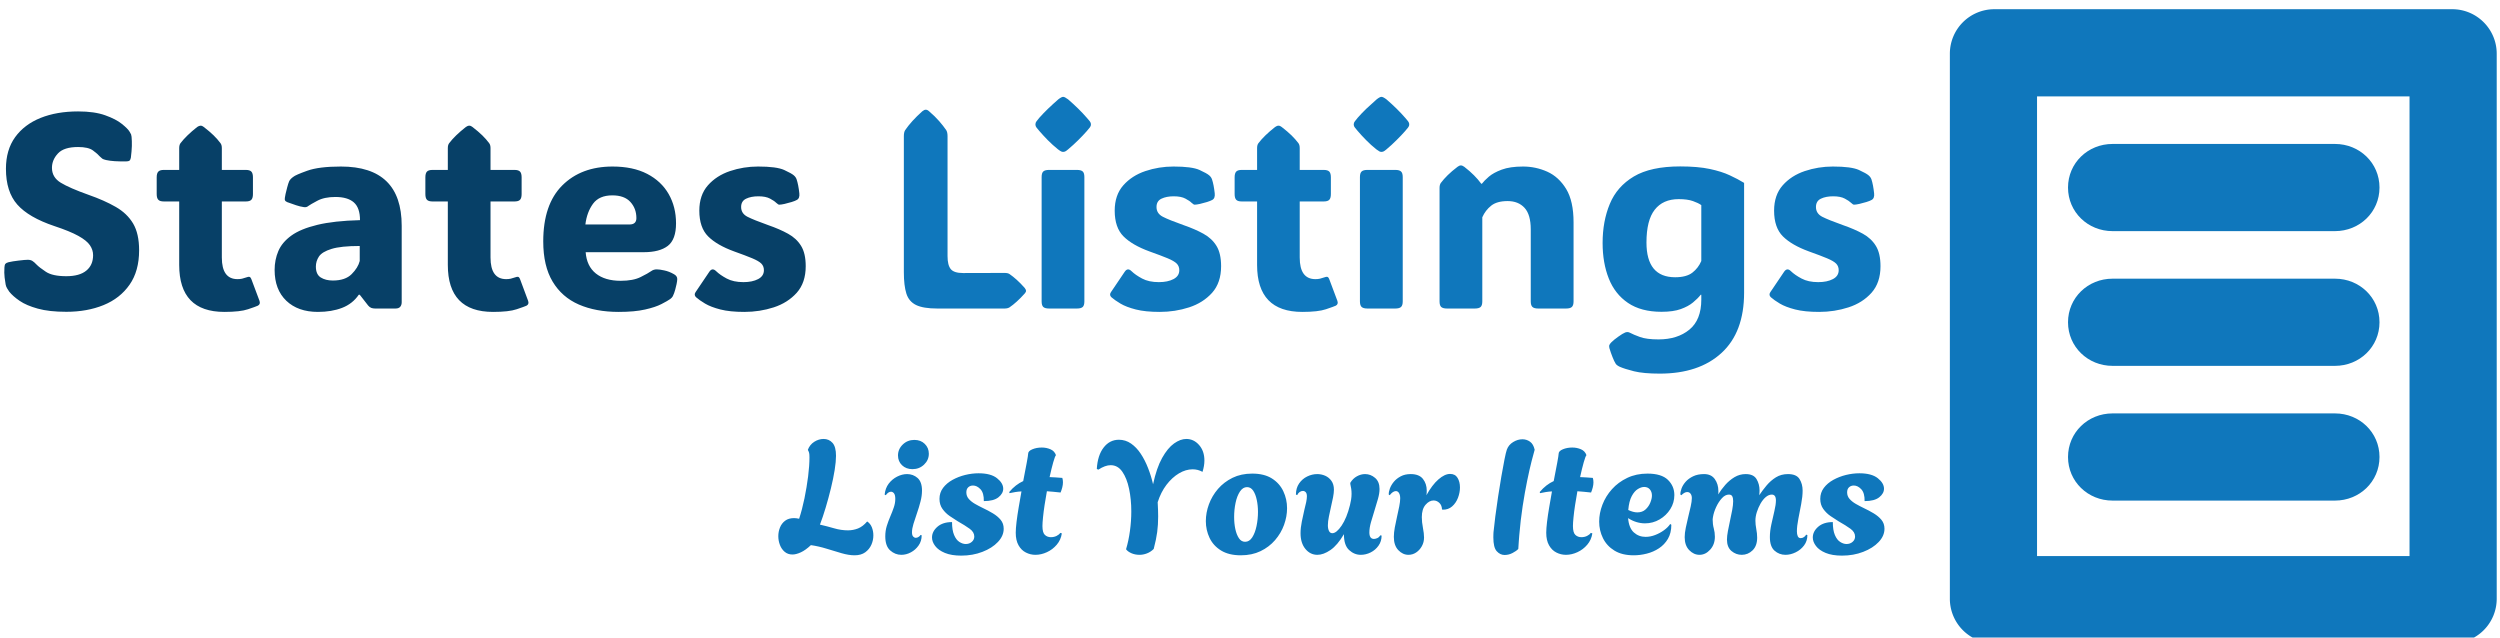
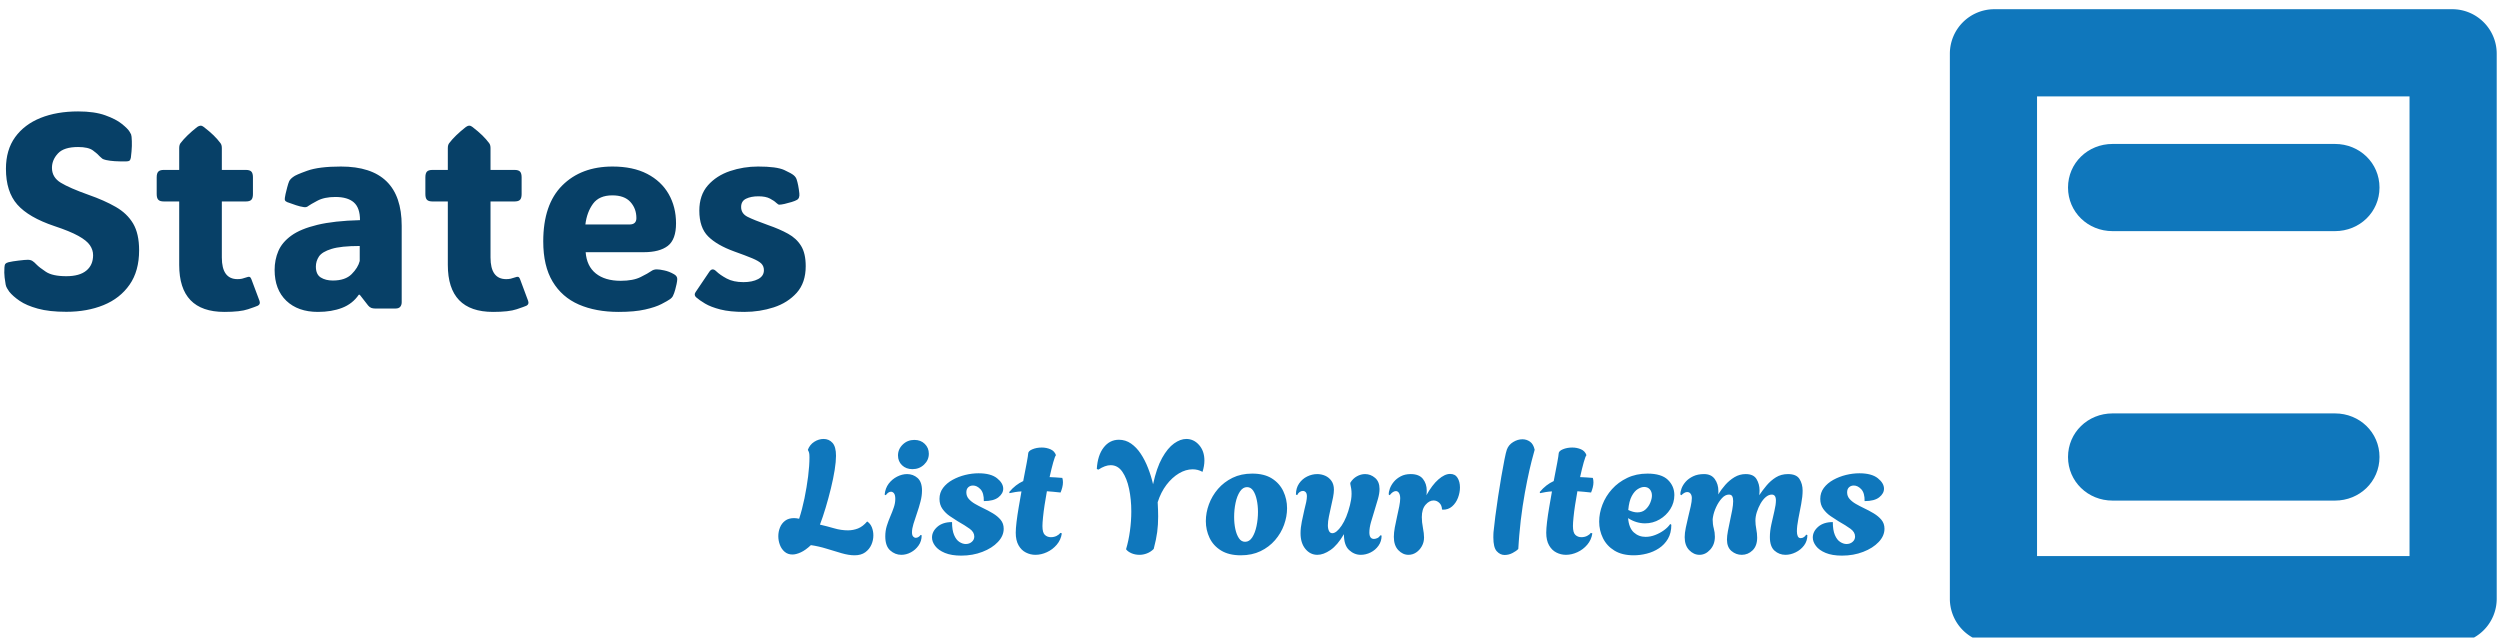
<svg xmlns="http://www.w3.org/2000/svg" version="1.1" width="2000" height="510" viewBox="0 0 2000 510">
  <g transform="matrix(1,0,0,1,-1.171,5.987)">
    <svg viewBox="0 0 396 101" data-background-color="#ffffff" preserveAspectRatio="xMidYMid meet" height="510" width="2000">
      <g id="tight-bounds" transform="matrix(1,0,0,1,0.232,0.274)">
        <svg viewBox="0 0 395.52 100.451" height="100.451" width="395.52">
          <g>
            <svg viewBox="0 0 524.023 133.088" height="100.451" width="395.52">
              <g transform="matrix(1,0,0,1,0,18.393)">
                <svg viewBox="0 0 395.52 96.301" height="96.301" width="395.52">
                  <g id="textblocktransform">
                    <svg viewBox="0 0 395.52 96.301" height="96.301" width="395.52" id="textblock">
                      <g>
                        <svg viewBox="0 0 395.52 58.097" height="58.097" width="395.52">
                          <g transform="matrix(1,0,0,1,0,0)">
                            <svg width="395.52" viewBox="2.191 -38.18 338.399 49.92" height="58.097" data-palette-color="#074067">
                              <g class="wordmark-text-0" data-fill-palette-color="primary" id="text-0">
                                <path d="M13.38 0.59L13.38 0.59Q10.28 0.59 8.24 0.02 6.2-0.54 4.97-1.38 3.74-2.22 3.08-3.05L3.08-3.05Q2.86-3.37 2.69-3.66 2.51-3.96 2.44-4.32L2.44-4.32Q2.34-4.81 2.25-5.6 2.15-6.4 2.22-7.45L2.22-7.45Q2.25-7.89 2.39-8.06L2.39-8.06Q2.56-8.25 2.95-8.35L2.95-8.35Q3.66-8.52 4.8-8.65 5.93-8.79 6.42-8.79L6.42-8.79Q6.93-8.79 7.25-8.59 7.57-8.4 8.01-7.93L8.01-7.93Q8.5-7.42 9.69-6.63 10.89-5.83 13.38-5.83L13.38-5.83Q15.77-5.83 16.99-6.84 18.21-7.84 18.21-9.62L18.21-9.62Q18.21-10.57 17.64-11.41 17.07-12.26 15.55-13.1 14.04-13.94 11.23-14.87L11.23-14.87Q6.59-16.43 4.54-18.75 2.49-21.07 2.49-25.2L2.49-25.2Q2.49-28.61 4.15-30.91 5.81-33.2 8.74-34.38 11.67-35.55 15.5-35.55L15.5-35.55Q18.46-35.55 20.4-34.85 22.34-34.16 23.41-33.29 24.49-32.42 24.8-31.88L24.8-31.88Q25-31.57 25.06-31.41 25.12-31.25 25.15-30.98L25.15-30.98Q25.22-30.22 25.2-29.3 25.17-28.37 25.02-27.2L25.02-27.2Q24.95-26.81 24.76-26.66L24.76-26.66Q24.58-26.54 24.22-26.54L24.22-26.54Q21.85-26.49 20.56-26.78L20.56-26.78Q20.04-26.9 19.87-27.03 19.7-27.15 19.43-27.42L19.43-27.42Q19.04-27.88 18.2-28.5 17.36-29.13 15.5-29.13L15.5-29.13Q12.94-29.13 11.87-27.97 10.79-26.81 10.79-25.37L10.79-25.37Q10.79-23.66 12.38-22.69 13.96-21.73 17.38-20.51L17.38-20.51Q20.24-19.51 22.29-18.33 24.34-17.16 25.43-15.33 26.51-13.5 26.51-10.5L26.51-10.5Q26.51-6.76 24.79-4.3 23.07-1.83 20.1-0.62 17.14 0.59 13.38 0.59ZM41.89 0.61L41.89 0.61Q33.74 0.61 33.74-7.86L33.74-7.86 33.74-19.31 30.98-19.31Q30.25-19.31 29.97-19.62 29.68-19.92 29.68-20.65L29.68-20.65 29.68-23.66Q29.68-24.39 29.97-24.69 30.25-25 30.98-25L30.98-25 33.74-25 33.74-28.93Q33.74-29.52 33.98-29.83L33.98-29.83Q35.01-31.18 36.98-32.74L36.98-32.74Q37.33-32.98 37.6-32.98L37.6-32.98Q37.89-32.98 38.18-32.74L38.18-32.74Q39.23-31.93 39.95-31.23 40.67-30.52 41.18-29.83L41.18-29.83Q41.43-29.52 41.43-28.93L41.43-28.93 41.43-25 45.75-25Q46.48-25 46.76-24.69 47.04-24.39 47.04-23.66L47.04-23.66 47.04-20.65Q47.04-19.92 46.76-19.62 46.48-19.31 45.75-19.31L45.75-19.31 41.43-19.31 41.43-9.2Q41.43-5.3 44.26-5.3L44.26-5.3Q44.7-5.3 45.07-5.38 45.43-5.47 45.7-5.57L45.7-5.57Q46.21-5.76 46.42-5.71 46.63-5.66 46.8-5.18L46.8-5.18 48.22-1.39Q48.44-0.78 47.92-0.51L47.92-0.51Q47.56-0.34 46.15 0.13 44.75 0.61 41.89 0.61ZM58.76 0.61L58.76 0.61Q55.17 0.61 53.06-1.4 50.95-3.42 50.95-6.96L50.95-6.96Q50.95-8.79 51.62-10.36 52.29-11.94 53.96-13.15 55.63-14.36 58.65-15.09 61.66-15.82 66.35-15.94L66.35-15.94Q66.35-18.16 65.24-19.14 64.13-20.12 61.91-20.12L61.91-20.12Q59.91-20.12 58.64-19.43 57.37-18.75 57.05-18.51L57.05-18.51Q56.71-18.21 56.22-18.29L56.22-18.29Q55.56-18.38 54.82-18.63 54.07-18.87 53.22-19.19L53.22-19.19Q53.1-19.24 52.95-19.35 52.8-19.46 52.78-19.68L52.78-19.68Q52.78-19.8 52.8-19.98 52.83-20.17 52.92-20.65L52.92-20.65Q53.02-21.14 53.22-21.86 53.41-22.58 53.58-22.97L53.58-22.97Q53.8-23.39 54.32-23.75L54.32-23.75Q54.73-24.1 56.83-24.85 58.93-25.61 62.91-25.61L62.91-25.61Q73.87-25.61 73.87-14.94L73.87-14.94 73.87-1.12Q73.87-0.66 73.62-0.33 73.36 0 72.75 0L72.75 0 69.09 0Q68.7 0 68.39-0.11 68.09-0.22 67.82-0.54L67.82-0.54 66.3-2.49 66.13-2.49Q65.01-0.85 63.12-0.12 61.23 0.61 58.76 0.61ZM61.45-5.05L61.45-5.05Q63.69-5.05 64.84-6.2 65.99-7.35 66.3-8.57L66.3-8.57 66.3-11.28Q62.91-11.28 61.21-10.75 59.52-10.23 58.95-9.39 58.39-8.54 58.39-7.57L58.39-7.57Q58.39-6.15 59.27-5.6 60.15-5.05 61.45-5.05ZM90.35 0.61L90.35 0.61Q82.19 0.61 82.19-7.86L82.19-7.86 82.19-19.31 79.44-19.31Q78.7-19.31 78.42-19.62 78.14-19.92 78.14-20.65L78.14-20.65 78.14-23.66Q78.14-24.39 78.42-24.69 78.7-25 79.44-25L79.44-25 82.19-25 82.19-28.93Q82.19-29.52 82.44-29.83L82.44-29.83Q83.46-31.18 85.44-32.74L85.44-32.74Q85.78-32.98 86.05-32.98L86.05-32.98Q86.35-32.98 86.64-32.74L86.64-32.74Q87.69-31.93 88.41-31.23 89.13-30.52 89.64-29.83L89.64-29.83Q89.89-29.52 89.89-28.93L89.89-28.93 89.89-25 94.21-25Q94.94-25 95.22-24.69 95.5-24.39 95.5-23.66L95.5-23.66 95.5-20.65Q95.5-19.92 95.22-19.62 94.94-19.31 94.21-19.31L94.21-19.31 89.89-19.31 89.89-9.2Q89.89-5.3 92.72-5.3L92.72-5.3Q93.16-5.3 93.52-5.38 93.89-5.47 94.16-5.57L94.16-5.57Q94.67-5.76 94.88-5.71 95.09-5.66 95.26-5.18L95.26-5.18 96.67-1.39Q96.89-0.78 96.38-0.51L96.38-0.51Q96.01-0.34 94.61 0.13 93.21 0.61 90.35 0.61ZM113 0.61L113 0.61Q108.88 0.61 105.82-0.72 102.77-2.05 101.09-4.86 99.4-7.67 99.4-12.11L99.4-12.11Q99.4-18.77 102.82-22.19 106.24-25.61 111.9-25.61L111.9-25.61Q115.59-25.61 118.14-24.29 120.69-22.97 122.02-20.65 123.35-18.33 123.35-15.36L123.35-15.36Q123.35-12.45 121.87-11.3 120.38-10.16 117.52-10.16L117.52-10.16 107.05-10.16Q107.24-7.64 108.89-6.32 110.54-5 113.37-5L113.37-5Q115.62-5 116.97-5.68 118.32-6.35 118.86-6.74L118.86-6.74Q119.33-7.08 119.91-7.06L119.91-7.06Q120.38-7.06 121.24-6.87 122.11-6.69 122.96-6.2L122.96-6.2Q123.57-5.88 123.57-5.32L123.57-5.32Q123.57-5 123.45-4.42L123.45-4.42Q123.38-4.08 123.21-3.43 123.04-2.78 122.77-2.22L122.77-2.22Q122.62-1.95 122.3-1.71L122.3-1.71Q121.82-1.37 120.73-0.81 119.64-0.24 117.76 0.18 115.88 0.61 113 0.61ZM107-15.16L107-15.16 114.96-15.16Q116.2-15.16 116.2-16.31L116.2-16.31Q116.2-18.04 115.11-19.23 114.03-20.41 111.86-20.41L111.86-20.41Q109.49-20.41 108.38-18.9 107.27-17.38 107-15.16ZM135.68 0.61L135.68 0.61Q133.07 0.61 131.35 0.17 129.63-0.27 128.59-0.89 127.55-1.51 126.97-2.03L126.97-2.03Q126.53-2.44 126.87-2.95L126.87-2.95 129.36-6.64Q129.89-7.42 130.58-6.74L130.58-6.74Q131.29-6.05 132.49-5.41 133.7-4.76 135.51-4.76L135.51-4.76Q137.12-4.76 138.16-5.31 139.2-5.86 139.2-6.91L139.2-6.91Q139.2-7.64 138.73-8.11 138.27-8.57 137.1-9.06 135.93-9.55 133.83-10.3L133.83-10.3Q130.72-11.43 129.14-13.01 127.55-14.6 127.55-17.65L127.55-17.65Q127.55-20.46 129.1-22.22 130.65-23.97 133.08-24.79 135.51-25.61 138.15-25.61L138.15-25.61Q141.49-25.61 142.85-24.99 144.2-24.37 144.59-24.02L144.59-24.02Q144.96-23.71 145.1-23.29L145.1-23.29Q145.42-22.34 145.59-20.78L145.59-20.78Q145.69-19.87 145.13-19.58L145.13-19.58Q144.84-19.41 144.2-19.21 143.57-19.02 142.93-18.87 142.3-18.73 141.98-18.73L141.98-18.73Q141.88-18.73 141.77-18.79 141.66-18.85 141.39-19.09L141.39-19.09Q141.08-19.41 140.31-19.82 139.54-20.24 138.2-20.24L138.2-20.24Q136.88-20.24 135.99-19.81 135.09-19.38 135.09-18.31L135.09-18.31Q135.09-17.14 136.23-16.55 137.37-15.97 139.98-15.04L139.98-15.04Q142.03-14.33 143.55-13.49 145.08-12.65 145.91-11.29 146.74-9.94 146.74-7.64L146.74-7.64Q146.74-4.66 145.12-2.84 143.49-1.03 140.97-0.21 138.44 0.61 135.68 0.61Z" fill="#074067" data-fill-palette-color="primary" />
-                                 <path d="M182.6 0L170.47 0Q167.95 0 166.65-0.63 165.34-1.27 164.89-2.71 164.44-4.15 164.44-6.54L164.44-6.54 164.44-31.1Q164.44-31.81 164.68-32.18L164.68-32.18Q165.78-33.79 167.76-35.57L167.76-35.57Q168.12-35.86 168.39-35.86L168.39-35.86Q168.69-35.86 169-35.57L169-35.57Q170.08-34.64 170.81-33.8 171.54-32.96 172.08-32.18L172.08-32.18Q172.32-31.79 172.32-31.1L172.32-31.1 172.32-9.45Q172.32-7.81 172.91-7.1 173.5-6.4 175.11-6.4L175.11-6.4 182.6-6.42Q183.19-6.42 183.48-6.23L183.48-6.23Q184.12-5.79 184.8-5.18 185.48-4.57 186.24-3.71L186.24-3.71Q186.48-3.39 186.48-3.2L186.48-3.2Q186.48-2.98 186.24-2.71L186.24-2.71Q185.48-1.86 184.8-1.25 184.12-0.63 183.48-0.2L183.48-0.2Q183.14 0 182.6 0L182.6 0ZM188.17-33.2L188.17-33.2Q188.17-33.52 188.36-33.76 188.56-34.01 188.87-34.4L188.87-34.4Q189.56-35.18 190.46-36.05 191.36-36.91 192.29-37.72L192.29-37.72Q192.88-38.18 193.17-38.18L193.17-38.18Q193.46-38.18 194.07-37.72L194.07-37.72Q196.05-36.01 197.44-34.4L197.44-34.4Q197.76-34.03 197.97-33.78 198.18-33.52 198.18-33.2L198.18-33.2Q198.18-32.89 197.97-32.64 197.76-32.4 197.42-31.98L197.42-31.98Q196.76-31.23 195.88-30.36 195-29.49 194.07-28.71L194.07-28.71Q193.73-28.42 193.54-28.33 193.34-28.25 193.17-28.25L193.17-28.25Q193-28.25 192.82-28.33 192.63-28.42 192.24-28.71L192.24-28.71Q191.27-29.49 190.41-30.36 189.56-31.23 188.87-32.03L188.87-32.03Q188.56-32.42 188.36-32.65 188.17-32.89 188.17-33.2ZM197-23.71L197-1.29Q197-0.56 196.7-0.28 196.39 0 195.66 0L195.66 0 190.63 0Q189.9 0 189.59-0.28 189.29-0.56 189.29-1.29L189.29-1.29 189.29-23.71Q189.29-24.44 189.59-24.72 189.9-25 190.63-25L190.63-25 195.66-25Q196.39-25 196.7-24.72 197-24.44 197-23.71L197-23.71ZM210.6 0.61L210.6 0.61Q207.99 0.61 206.27 0.17 204.55-0.27 203.51-0.89 202.47-1.51 201.88-2.03L201.88-2.03Q201.44-2.44 201.79-2.95L201.79-2.95 204.28-6.64Q204.81-7.42 205.5-6.74L205.5-6.74Q206.21-6.05 207.41-5.41 208.62-4.76 210.43-4.76L210.43-4.76Q212.04-4.76 213.08-5.31 214.12-5.86 214.12-6.91L214.12-6.91Q214.12-7.64 213.65-8.11 213.19-8.57 212.02-9.06 210.84-9.55 208.74-10.3L208.74-10.3Q205.64-11.43 204.06-13.01 202.47-14.6 202.47-17.65L202.47-17.65Q202.47-20.46 204.02-22.22 205.57-23.97 208-24.79 210.43-25.61 213.07-25.61L213.07-25.61Q216.41-25.61 217.77-24.99 219.12-24.37 219.51-24.02L219.51-24.02Q219.88-23.71 220.02-23.29L220.02-23.29Q220.34-22.34 220.51-20.78L220.51-20.78Q220.61-19.87 220.05-19.58L220.05-19.58Q219.75-19.41 219.12-19.21 218.49-19.02 217.85-18.87 217.22-18.73 216.9-18.73L216.9-18.73Q216.8-18.73 216.69-18.79 216.58-18.85 216.31-19.09L216.31-19.09Q216-19.41 215.23-19.82 214.46-20.24 213.11-20.24L213.11-20.24Q211.8-20.24 210.9-19.81 210.01-19.38 210.01-18.31L210.01-18.31Q210.01-17.14 211.15-16.55 212.28-15.97 214.9-15.04L214.9-15.04Q216.95-14.33 218.47-13.49 220-12.65 220.83-11.29 221.66-9.94 221.66-7.64L221.66-7.64Q221.66-4.66 220.04-2.84 218.41-1.03 215.89-0.21 213.36 0.61 210.6 0.61ZM236.31 0.61L236.31 0.61Q228.15 0.61 228.15-7.86L228.15-7.86 228.15-19.31 225.39-19.31Q224.66-19.31 224.38-19.62 224.1-19.92 224.1-20.65L224.1-20.65 224.1-23.66Q224.1-24.39 224.38-24.69 224.66-25 225.39-25L225.39-25 228.15-25 228.15-28.93Q228.15-29.52 228.4-29.83L228.4-29.83Q229.42-31.18 231.4-32.74L231.4-32.74Q231.74-32.98 232.01-32.98L232.01-32.98Q232.3-32.98 232.59-32.74L232.59-32.74Q233.64-31.93 234.36-31.23 235.08-30.52 235.6-29.83L235.6-29.83Q235.84-29.52 235.84-28.93L235.84-28.93 235.84-25 240.16-25Q240.9-25 241.18-24.69 241.46-24.39 241.46-23.66L241.46-23.66 241.46-20.65Q241.46-19.92 241.18-19.62 240.9-19.31 240.16-19.31L240.16-19.31 235.84-19.31 235.84-9.2Q235.84-5.3 238.67-5.3L238.67-5.3Q239.11-5.3 239.48-5.38 239.85-5.47 240.11-5.57L240.11-5.57Q240.63-5.76 240.83-5.71 241.04-5.66 241.21-5.18L241.21-5.18 242.63-1.39Q242.85-0.78 242.34-0.51L242.34-0.51Q241.97-0.34 240.57 0.13 239.16 0.61 236.31 0.61ZM245.58-33.2L245.58-33.2Q245.58-33.52 245.78-33.76 245.97-34.01 246.29-34.4L246.29-34.4Q246.97-35.18 247.87-36.05 248.78-36.91 249.71-37.72L249.71-37.72Q250.29-38.18 250.58-38.18L250.58-38.18Q250.88-38.18 251.49-37.72L251.49-37.72Q253.47-36.01 254.86-34.4L254.86-34.4Q255.17-34.03 255.38-33.78 255.59-33.52 255.59-33.2L255.59-33.2Q255.59-32.89 255.38-32.64 255.17-32.4 254.83-31.98L254.83-31.98Q254.17-31.23 253.29-30.36 252.42-29.49 251.49-28.71L251.49-28.71Q251.15-28.42 250.95-28.33 250.76-28.25 250.58-28.25L250.58-28.25Q250.41-28.25 250.23-28.33 250.05-28.42 249.66-28.71L249.66-28.71Q248.68-29.49 247.83-30.36 246.97-31.23 246.29-32.03L246.29-32.03Q245.97-32.42 245.78-32.65 245.58-32.89 245.58-33.2ZM254.42-23.71L254.42-1.29Q254.42-0.56 254.11-0.28 253.81 0 253.08 0L253.08 0 248.05 0Q247.31 0 247.01-0.28 246.7-0.56 246.7-1.29L246.7-1.29 246.7-23.71Q246.7-24.44 247.01-24.72 247.31-25 248.05-25L248.05-25 253.08-25Q253.81-25 254.11-24.72 254.42-24.44 254.42-23.71L254.42-23.71ZM285.23-15.55L285.23-15.55 285.23-1.29Q285.23-0.56 284.92-0.28 284.62 0 283.88 0L283.88 0 278.85 0Q278.12 0 277.82-0.28 277.51-0.56 277.51-1.29L277.51-1.29 277.51-14.28Q277.51-16.94 276.39-18.16 275.27-19.38 273.34-19.38L273.34-19.38Q271.41-19.38 270.37-18.55 269.33-17.72 268.77-16.46L268.77-16.46 268.77-1.29Q268.77-0.56 268.47-0.28 268.16 0 267.43 0L267.43 0 262.4 0Q261.67 0 261.36-0.28 261.06-0.56 261.06-1.29L261.06-1.29 261.06-21.75Q261.06-22.34 261.3-22.66L261.3-22.66Q261.81-23.34 262.53-24.05 263.25-24.76 264.3-25.56L264.3-25.56Q264.62-25.81 264.91-25.81L264.91-25.81Q265.18-25.81 265.52-25.56L265.52-25.56Q266.55-24.76 267.28-24.02 268.01-23.29 268.58-22.51L268.58-22.51 268.7-22.51Q269.11-23.05 269.94-23.77 270.77-24.49 272.27-25.05 273.78-25.61 276.12-25.61L276.12-25.61Q278.41-25.61 280.49-24.68 282.56-23.75 283.9-21.56 285.23-19.36 285.23-15.55ZM315.99-22.66L315.99-22.66 315.99-2.86Q315.99 4.27 311.92 8.01 307.86 11.74 300.78 11.74L300.78 11.74Q297.85 11.74 296.14 11.32 294.43 10.89 293.55 10.5L293.55 10.5Q292.99 10.23 292.82 9.94L292.82 9.94Q292.57 9.55 292.27 8.79 291.96 8.03 291.69 7.13L291.69 7.13Q291.62 6.79 291.67 6.62L291.67 6.62Q291.77 6.37 292.04 6.1L292.04 6.1Q292.47 5.66 293.29 5.08 294.11 4.49 294.55 4.32L294.55 4.32Q295.01 4.15 295.4 4.37L295.4 4.37Q296.04 4.71 297.22 5.14 298.41 5.57 300.56 5.57L300.56 5.57Q303.97 5.57 306.12 3.81 308.27 2.05 308.27-1.61L308.27-1.61 308.27-2.49 308.17-2.49Q307.64-1.81 306.78-1.1 305.93-0.39 304.57 0.1 303.22 0.59 301.09 0.59L301.09 0.59Q297.41 0.59 295.05-1.01 292.69-2.61 291.58-5.42 290.47-8.23 290.47-11.82L290.47-11.82Q290.47-15.75 291.77-18.87 293.06-22 296.11-23.82 299.16-25.63 304.46-25.63L304.46-25.63Q307.64-25.63 309.8-25.17 311.96-24.71 313.42-24.02 314.89-23.34 315.99-22.66ZM304.19-19.73L304.19-19.73Q301.36-19.73 299.87-17.82 298.38-15.92 298.38-11.91L298.38-11.91Q298.38-5.64 303.56-5.64L303.56-5.64Q305.58-5.64 306.66-6.47 307.73-7.3 308.27-8.57L308.27-8.57 308.27-18.65Q307.73-19.04 306.76-19.38 305.78-19.73 304.19-19.73ZM329.53 0.61L329.53 0.61Q326.92 0.61 325.2 0.17 323.48-0.27 322.44-0.89 321.4-1.51 320.82-2.03L320.82-2.03Q320.38-2.44 320.72-2.95L320.72-2.95 323.21-6.64Q323.75-7.42 324.43-6.74L324.43-6.74Q325.14-6.05 326.35-5.41 327.55-4.76 329.36-4.76L329.36-4.76Q330.97-4.76 332.01-5.31 333.05-5.86 333.05-6.91L333.05-6.91Q333.05-7.64 332.58-8.11 332.12-8.57 330.95-9.06 329.78-9.55 327.68-10.3L327.68-10.3Q324.58-11.43 322.99-13.01 321.4-14.6 321.4-17.65L321.4-17.65Q321.4-20.46 322.95-22.22 324.5-23.97 326.93-24.79 329.36-25.61 332-25.61L332-25.61Q335.34-25.61 336.7-24.99 338.05-24.37 338.44-24.02L338.44-24.02Q338.81-23.71 338.96-23.29L338.96-23.29Q339.27-22.34 339.44-20.78L339.44-20.78Q339.54-19.87 338.98-19.58L338.98-19.58Q338.69-19.41 338.05-19.21 337.42-19.02 336.78-18.87 336.15-18.73 335.83-18.73L335.83-18.73Q335.73-18.73 335.62-18.79 335.51-18.85 335.25-19.09L335.25-19.09Q334.93-19.41 334.16-19.82 333.39-20.24 332.05-20.24L332.05-20.24Q330.73-20.24 329.84-19.81 328.95-19.38 328.95-18.31L328.95-18.31Q328.95-17.14 330.08-16.55 331.22-15.97 333.83-15.04L333.83-15.04Q335.88-14.33 337.41-13.49 338.93-12.65 339.76-11.29 340.59-9.94 340.59-7.64L340.59-7.64Q340.59-4.66 338.97-2.84 337.35-1.03 334.82-0.21 332.29 0.61 329.53 0.61Z" fill="#0f77bc" data-fill-palette-color="secondary" />
                              </g>
                            </svg>
                          </g>
                        </svg>
                      </g>
                      <g transform="matrix(1,0,0,1,163.31,71.812)">
                        <svg viewBox="0 0 232.21 24.489" height="24.489" width="232.21">
                          <g transform="matrix(1,0,0,1,0,0)">
                            <svg width="232.21" viewBox="-0.1 -36.25 347.97 36.7" height="24.489" data-palette-color="#0f77bc">
                              <path d="M23.9 0.35L23.9 0.35Q22.1 0.35 19.83-0.3 17.55-0.95 15.08-1.73 12.6-2.5 10.15-2.85L10.15-2.85Q8.45-1.25 6.98-0.58 5.5 0.1 4.35 0.1L4.35 0.1Q2.9 0.1 1.9-0.75 0.9-1.6 0.4-2.93-0.1-4.25-0.1-5.65L-0.1-5.65Q-0.1-7.1 0.43-8.4 0.95-9.7 2.05-10.53 3.15-11.35 4.85-11.35L4.85-11.35Q5.2-11.35 5.6-11.3 6-11.25 6.45-11.15L6.45-11.15Q7.4-14.05 8.13-17.57 8.85-21.1 9.28-24.5 9.7-27.9 9.7-30.4L9.7-30.4Q9.7-31.4 9.6-31.83 9.5-32.25 9.25-32.7L9.25-32.7 9.2-32.85Q9.8-34.45 11.2-35.35 12.6-36.25 14.15-36.25L14.15-36.25Q15.85-36.25 16.95-35.02 18.05-33.8 18.05-30.95L18.05-30.95Q18.05-29.15 17.63-26.48 17.2-23.8 16.45-20.73 15.7-17.65 14.8-14.65 13.9-11.65 13-9.3L13-9.3Q15.2-8.8 17.43-8.15 19.65-7.5 21.8-7.5L21.8-7.5Q23.45-7.5 24.98-8.1 26.5-8.7 27.85-10.3L27.85-10.3Q28.85-9.65 29.33-8.45 29.8-7.25 29.8-5.9L29.8-5.9Q29.8-4.4 29.18-2.98 28.55-1.55 27.25-0.6 25.95 0.35 23.9 0.35ZM42.1-26.75L42.1-26.75Q40.1-26.75 38.82-27.98 37.55-29.2 37.55-31.05L37.55-31.05Q37.55-33.05 39.05-34.5 40.55-35.95 42.7-35.95L42.7-35.95Q44.7-35.95 45.97-34.7 47.25-33.45 47.25-31.6L47.25-31.6Q47.25-29.6 45.75-28.18 44.25-26.75 42.1-26.75ZM38.6 0.2L38.6 0.2Q36.65 0.2 35.1-1.18 33.55-2.55 33.55-5.6L33.55-5.6Q33.55-7.35 34.02-8.88 34.5-10.4 35.12-11.85 35.75-13.3 36.22-14.68 36.7-16.05 36.7-17.4L36.7-17.4Q36.7-18.6 36.3-19.13 35.9-19.65 35.35-19.65L35.35-19.65Q34.5-19.65 33.7-18.55L33.7-18.55 33.35-18.75Q33.55-20.75 34.62-22.18 35.7-23.6 37.27-24.4 38.85-25.2 40.4-25.2L40.4-25.2Q42.3-25.2 43.7-23.98 45.1-22.75 45.1-20L45.1-20Q45.1-18.35 44.62-16.53 44.15-14.7 43.52-12.9 42.9-11.1 42.42-9.55 41.95-8 41.95-6.9L41.95-6.9Q41.95-5.95 42.32-5.55 42.7-5.15 43.15-5.15L43.15-5.15Q43.6-5.15 44.02-5.43 44.45-5.7 44.65-6.05L44.65-6.05 45-5.95Q45-4.1 44.02-2.73 43.05-1.35 41.6-0.58 40.15 0.2 38.6 0.2ZM57.45 0.45L57.45 0.45Q54.35 0.45 52.3-0.4 50.25-1.25 49.25-2.58 48.25-3.9 48.25-5.25L48.25-5.25Q48.25-7.15 49.95-8.63 51.65-10.1 54.55-10.1L54.55-10.1Q54.55-7.55 55.2-6.03 55.85-4.5 56.87-3.85 57.9-3.2 58.85-3.2L58.85-3.2Q60-3.2 60.77-3.88 61.55-4.55 61.55-5.55L61.55-5.55Q61.55-6.95 60.1-8 58.65-9.05 56.35-10.35L56.35-10.35Q55.2-11.05 53.85-11.98 52.5-12.9 51.55-14.23 50.6-15.55 50.6-17.4L50.6-17.4Q50.6-19.35 51.72-20.85 52.85-22.35 54.7-23.38 56.55-24.4 58.7-24.93 60.85-25.45 62.9-25.45L62.9-25.45Q66.75-25.45 68.7-23.9 70.65-22.35 70.65-20.6L70.65-20.6Q70.65-19.1 69.15-17.9 67.65-16.7 64.55-16.7L64.55-16.7Q64.6-19.25 63.5-20.43 62.4-21.6 61.15-21.6L61.15-21.6Q60.25-21.6 59.65-21.05 59.05-20.5 59.05-19.45L59.05-19.45Q59.05-18.25 59.82-17.38 60.6-16.5 61.77-15.83 62.95-15.15 64.2-14.55L64.2-14.55Q65.9-13.75 67.4-12.85 68.9-11.95 69.85-10.8 70.8-9.65 70.8-8L70.8-8Q70.8-5.75 68.97-3.83 67.15-1.9 64.1-0.73 61.05 0.45 57.45 0.45ZM80.79 0.2L80.79 0.2Q79.19 0.2 77.77-0.53 76.34-1.25 75.47-2.8 74.59-4.35 74.59-6.75L74.59-6.75Q74.59-8.05 74.84-10.15 75.09-12.25 75.52-14.75 75.94-17.25 76.39-19.75L76.39-19.75Q75.39-19.7 74.47-19.55 73.54-19.4 72.64-19.2L72.64-19.2 72.54-19.55Q73.54-20.75 74.64-21.6 75.74-22.45 76.94-23L76.94-23Q77.59-26.3 78.04-28.73 78.49-31.15 78.49-31.6L78.49-31.6Q78.49-32.45 79.82-33 81.14-33.55 82.79-33.55L82.79-33.55Q84.24-33.55 85.52-33 86.79-32.45 87.24-31.15L87.24-31.15Q86.94-30.85 86.39-28.93 85.84-27 85.24-24.25L85.24-24.25Q86.19-24.2 87.19-24.15 88.19-24.1 89.24-24L89.24-24Q89.34-23.7 89.39-23.35 89.44-23 89.44-22.6L89.44-22.6Q89.44-21.85 89.22-20.98 88.99-20.1 88.69-19.4L88.69-19.4Q87.49-19.5 86.44-19.63 85.39-19.75 84.39-19.8L84.39-19.8Q83.99-17.65 83.67-15.5 83.34-13.35 83.17-11.6 82.99-9.85 82.99-8.85L82.99-8.85Q82.99-6.75 83.77-6.05 84.54-5.35 85.64-5.35L85.64-5.35Q86.64-5.35 87.44-5.75 88.24-6.15 88.59-6.7L88.59-6.7 89.09-6.55Q88.79-4.5 87.49-2.98 86.19-1.45 84.39-0.63 82.59 0.2 80.79 0.2ZM113.54 0.2L113.54 0.2Q112.14 0.2 110.99-0.3 109.84-0.8 109.29-1.55L109.29-1.55Q110.09-4.2 110.51-7.3 110.94-10.4 110.94-13.45L110.94-13.45Q110.94-17.25 110.24-20.58 109.54-23.9 108.11-25.95 106.69-28 104.44-28L104.44-28Q102.74-28 100.59-26.6L100.59-26.6 100.09-26.8Q100.34-31.1 102.24-33.55 104.14-36 107.04-36L107.04-36Q109.14-36 110.86-34.8 112.59-33.6 113.91-31.6 115.24-29.6 116.21-27.1 117.19-24.6 117.79-22L117.79-22Q118.89-27.15 120.64-30.28 122.39-33.4 124.39-34.83 126.39-36.25 128.24-36.25L128.24-36.25Q130.59-36.25 132.26-34.35 133.94-32.45 133.94-29.45L133.94-29.45Q133.94-27.8 133.34-25.9L133.34-25.9Q131.89-26.7 130.24-26.7L130.24-26.7Q128.09-26.7 125.94-25.43 123.79-24.15 122.01-21.83 120.24-19.5 119.24-16.35L119.24-16.35Q119.39-13.75 119.39-11.85L119.39-11.85Q119.39-9.25 119.09-6.98 118.79-4.7 117.99-1.65L117.99-1.65Q117.04-0.7 115.86-0.25 114.69 0.2 113.54 0.2ZM145.39 0.35L145.39 0.35Q141.64 0.35 139.19-1.15 136.74-2.65 135.56-5.13 134.39-7.6 134.39-10.4L134.39-10.4Q134.39-13.05 135.36-15.7 136.34-18.35 138.21-20.53 140.09-22.7 142.79-24.03 145.49-25.35 148.99-25.35L148.99-25.35Q152.74-25.35 155.16-23.83 157.59-22.3 158.76-19.8 159.94-17.3 159.94-14.45L159.94-14.45Q159.94-11.85 158.99-9.22 158.04-6.6 156.16-4.42 154.29-2.25 151.59-0.95 148.89 0.35 145.39 0.35ZM146.74-3.9L146.74-3.9Q148.09-3.9 148.99-5.3 149.89-6.7 150.34-8.88 150.79-11.05 150.79-13.3L150.79-13.3Q150.79-15.3 150.41-17.07 150.04-18.85 149.29-19.98 148.54-21.1 147.34-21.1L147.34-21.1Q146.04-21.1 145.11-19.7 144.19-18.3 143.74-16.15 143.29-14 143.29-11.7L143.29-11.7Q143.29-9.7 143.66-7.93 144.04-6.15 144.79-5.03 145.54-3.9 146.74-3.9ZM169.48 0.2L169.48 0.2Q167.23 0.2 165.71-1.65 164.18-3.5 164.18-6.6L164.18-6.6Q164.18-8.3 164.58-10.25 164.98-12.2 165.38-13.95L165.38-13.95Q165.73-15.25 165.96-16.38 166.18-17.5 166.18-18.2L166.18-18.2Q166.18-19.1 165.81-19.5 165.43-19.9 164.93-19.9L164.93-19.9Q164.43-19.9 163.93-19.58 163.43-19.25 163.13-18.6L163.13-18.6 162.73-18.75Q162.73-20.8 163.73-22.25 164.73-23.7 166.28-24.45 167.83-25.2 169.43-25.2L169.43-25.2Q170.73-25.2 171.93-24.68 173.13-24.15 173.91-23.05 174.68-21.95 174.68-20.3L174.68-20.3Q174.68-19.3 174.41-17.9 174.13-16.5 173.78-15L173.78-15Q173.43-13.45 173.11-11.88 172.78-10.3 172.78-9.1L172.78-9.1Q172.78-8 173.13-7.3 173.48-6.6 174.18-6.6L174.18-6.6Q175.48-6.6 177.11-9 178.73-11.4 179.73-15.45L179.73-15.45Q179.93-16.25 180.08-17.15 180.23-18.05 180.23-19L180.23-19Q180.23-19.75 180.13-20.53 180.03-21.3 179.83-22.1L179.83-22.1 179.83-22.45Q180.63-23.8 181.91-24.5 183.18-25.2 184.48-25.2L184.48-25.2Q186.23-25.2 187.63-24 189.03-22.8 189.03-20.5L189.03-20.5Q189.03-19.15 188.53-17.38 188.03-15.6 187.43-13.7L187.43-13.7Q186.83-11.85 186.33-10.05 185.83-8.25 185.83-6.85L185.83-6.85Q185.83-4.8 187.28-4.8L187.28-4.8Q187.68-4.8 188.26-5.03 188.83-5.25 189.33-5.95L189.33-5.95 189.68-5.85Q189.68-4.05 188.71-2.68 187.73-1.3 186.23-0.55 184.73 0.2 183.13 0.2L183.13 0.2Q181.08 0.2 179.46-1.3 177.83-2.8 177.83-6.2L177.83-6.2 177.83-6.3Q175.78-2.8 173.58-1.3 171.38 0.2 169.48 0.2ZM198.13 0.2L198.13 0.2Q196.33 0.2 194.93-1.28 193.53-2.75 193.53-5.45L193.53-5.45Q193.53-6.75 193.83-8.4 194.13-10.05 194.53-11.78 194.93-13.5 195.23-15.03 195.53-16.55 195.53-17.55L195.53-17.55Q195.53-18.6 195.16-19.23 194.78-19.85 194.18-19.85L194.18-19.85Q193.23-19.85 192.23-18.55L192.23-18.55 191.93-18.75Q191.88-19.55 192.28-20.65 192.68-21.75 193.53-22.78 194.38-23.8 195.71-24.5 197.03-25.2 198.83-25.2L198.83-25.2Q201.48-25.2 202.68-23.68 203.88-22.15 203.88-20L203.88-20Q203.88-19.65 203.86-19.28 203.83-18.9 203.78-18.55L203.78-18.55Q205.58-21.8 207.56-23.53 209.53-25.25 211.23-25.25L211.23-25.25Q212.83-25.25 213.58-24 214.33-22.75 214.33-21L214.33-21Q214.33-19.4 213.71-17.75 213.08-16.1 211.86-15.03 210.63-13.95 208.88-14L208.88-14 208.68-14.1Q208.63-15.4 207.83-16.15 207.03-16.9 206.03-16.9L206.03-16.9Q204.68-16.9 203.51-15.55 202.33-14.2 202.33-11.65L202.33-11.65Q202.33-10.1 202.68-8.3 203.03-6.5 203.03-5.25L203.03-5.25Q203.03-3.75 202.33-2.5 201.63-1.25 200.53-0.53 199.43 0.2 198.13 0.2ZM228.38 0.25L228.38 0.25Q226.98 0.25 225.9-0.93 224.83-2.1 224.83-5.3L224.83-5.3Q224.83-5.85 224.85-6.28 224.88-6.7 224.88-6.9L224.88-6.9Q225.08-8.9 225.45-11.88 225.83-14.85 226.33-18.13 226.83-21.4 227.35-24.45 227.88-27.5 228.33-29.78 228.78-32.05 229.08-32.9L229.08-32.9Q229.63-34.4 231.05-35.27 232.48-36.15 233.98-36.15L233.98-36.15Q235.28-36.15 236.35-35.4 237.43-34.65 237.83-32.85L237.83-32.85Q237.53-31.85 236.88-29.33 236.23-26.8 235.48-23.15 234.73-19.5 234.05-15.1 233.38-10.7 232.98-5.9L232.98-5.9Q232.93-5.05 232.83-3.93 232.73-2.8 232.68-1.65L232.68-1.65Q232.08-1 230.88-0.38 229.68 0.25 228.38 0.25ZM247.67 0.2L247.67 0.2Q246.07 0.2 244.65-0.53 243.22-1.25 242.35-2.8 241.47-4.35 241.47-6.75L241.47-6.75Q241.47-8.05 241.72-10.15 241.97-12.25 242.4-14.75 242.82-17.25 243.27-19.75L243.27-19.75Q242.27-19.7 241.35-19.55 240.42-19.4 239.52-19.2L239.52-19.2 239.42-19.55Q240.42-20.75 241.52-21.6 242.62-22.45 243.82-23L243.82-23Q244.47-26.3 244.92-28.73 245.37-31.15 245.37-31.6L245.37-31.6Q245.37-32.45 246.7-33 248.02-33.55 249.67-33.55L249.67-33.55Q251.12-33.55 252.4-33 253.67-32.45 254.12-31.15L254.12-31.15Q253.82-30.85 253.27-28.93 252.72-27 252.12-24.25L252.12-24.25Q253.07-24.2 254.07-24.15 255.07-24.1 256.12-24L256.12-24Q256.22-23.7 256.27-23.35 256.32-23 256.32-22.6L256.32-22.6Q256.32-21.85 256.1-20.98 255.87-20.1 255.57-19.4L255.57-19.4Q254.37-19.5 253.32-19.63 252.27-19.75 251.27-19.8L251.27-19.8Q250.87-17.65 250.55-15.5 250.22-13.35 250.05-11.6 249.87-9.85 249.87-8.85L249.87-8.85Q249.87-6.75 250.65-6.05 251.42-5.35 252.52-5.35L252.52-5.35Q253.52-5.35 254.32-5.75 255.12-6.15 255.47-6.7L255.47-6.7 255.97-6.55Q255.67-4.5 254.37-2.98 253.07-1.45 251.27-0.63 249.47 0.2 247.67 0.2ZM268.97 0.35L268.97 0.35Q265.32 0.35 262.92-1.13 260.52-2.6 259.32-5.03 258.12-7.45 258.12-10.25L258.12-10.25Q258.12-12.9 259.15-15.58 260.17-18.25 262.15-20.45 264.12-22.65 266.95-24 269.77-25.35 273.32-25.35L273.32-25.35Q277.72-25.35 279.75-23.38 281.77-21.4 281.77-18.6L281.77-18.6Q281.77-16.2 280.5-14.18 279.22-12.15 277.12-10.93 275.02-9.7 272.52-9.7L272.52-9.7Q271.22-9.7 269.87-10.1 268.52-10.5 267.22-11.35L267.22-11.35Q267.47-8.25 269.02-6.85 270.57-5.45 272.72-5.45L272.72-5.45Q274.22-5.45 275.72-6.03 277.22-6.6 278.5-7.53 279.77-8.45 280.47-9.5L280.47-9.5 280.82-9.25Q280.82-6.65 279.75-4.83 278.67-3 276.92-1.85 275.17-0.7 273.1-0.18 271.02 0.35 268.97 0.35ZM270.12-13.15L270.12-13.15Q271.72-13.15 272.72-14.08 273.72-15 274.22-16.25 274.72-17.5 274.72-18.45L274.72-18.45Q274.72-19.6 274.07-20.38 273.42-21.15 272.27-21.15L272.27-21.15Q271.37-21.15 270.3-20.5 269.22-19.85 268.37-18.28 267.52-16.7 267.27-13.9L267.27-13.9Q268.87-13.15 270.12-13.15ZM289.67 0.2L289.67 0.2Q287.87 0.2 286.44-1.28 285.02-2.75 285.02-5.35L285.02-5.35Q285.02-6.65 285.37-8.33 285.72-10 286.14-11.75 286.57-13.5 286.92-15.05 287.27-16.6 287.27-17.65L287.27-17.65Q287.27-18.5 286.87-19.03 286.47-19.55 285.82-19.55L285.82-19.55Q284.97-19.55 283.97-18.55L283.97-18.55 283.67-18.75Q283.62-19.55 284.02-20.65 284.42-21.75 285.32-22.78 286.22-23.8 287.67-24.5 289.12-25.2 291.12-25.2L291.12-25.2Q293.37-25.2 294.49-23.63 295.62-22.05 295.62-19.85L295.62-19.85Q295.62-19.6 295.62-19.33 295.62-19.05 295.57-18.8L295.57-18.8Q296.52-20.35 297.79-21.8 299.07-23.25 300.69-24.23 302.32-25.2 304.22-25.2L304.22-25.2Q306.67-25.2 307.62-23.63 308.57-22.05 308.57-20.05L308.57-20.05Q308.57-19.65 308.54-19.28 308.52-18.9 308.47-18.55L308.47-18.55Q309.52-20.1 310.79-21.63 312.07-23.15 313.72-24.18 315.37-25.2 317.52-25.2L317.52-25.2Q320.17-25.2 321.14-23.65 322.12-22.1 322.12-20L322.12-20Q322.12-18.15 321.67-15.78 321.22-13.4 320.77-11.1 320.32-8.8 320.32-7.2L320.32-7.2Q320.32-6.25 320.59-5.65 320.87-5.05 321.52-5.05L321.52-5.05Q322.07-5.05 322.54-5.38 323.02-5.7 323.22-6.15L323.22-6.15 323.62-6Q323.62-4.15 322.57-2.75 321.52-1.35 319.92-0.58 318.32 0.2 316.72 0.2L316.72 0.2Q314.77 0.2 313.29-1.1 311.82-2.4 311.82-5.4L311.82-5.4Q311.82-7.25 312.29-9.4 312.77-11.55 313.24-13.58 313.72-15.6 313.72-16.9L313.72-16.9Q313.72-18.75 312.42-18.75L312.42-18.75Q311.47-18.75 310.54-17.98 309.62-17.2 308.89-15.93 308.17-14.65 307.72-13.25 307.27-11.85 307.27-10.55L307.27-10.55Q307.27-9.35 307.54-7.93 307.82-6.5 307.82-5.2L307.82-5.2Q307.82-2.6 306.37-1.2 304.92 0.2 302.97 0.2L302.97 0.2Q301.17 0.2 299.74-1 298.32-2.2 298.32-4.6L298.32-4.6Q298.32-5.7 298.62-7.28 298.92-8.85 299.29-10.58 299.67-12.3 299.97-13.9 300.27-15.5 300.27-16.7L300.27-16.7Q300.27-17.65 299.99-18.2 299.72-18.75 298.92-18.75L298.92-18.75Q297.77-18.75 296.72-17.6 295.67-16.45 294.92-14.83 294.17-13.2 293.92-11.7L293.92-11.7Q293.87-11.35 293.84-11.15 293.82-10.95 293.82-10.95L293.82-10.95Q293.82-9.4 294.17-8.13 294.52-6.85 294.52-5.5L294.52-5.5Q294.52-3.05 293.04-1.43 291.57 0.2 289.67 0.2ZM334.52 0.45L334.52 0.45Q331.42 0.45 329.37-0.4 327.32-1.25 326.32-2.58 325.32-3.9 325.32-5.25L325.32-5.25Q325.32-7.15 327.02-8.63 328.72-10.1 331.62-10.1L331.62-10.1Q331.62-7.55 332.27-6.03 332.92-4.5 333.94-3.85 334.97-3.2 335.92-3.2L335.92-3.2Q337.07-3.2 337.84-3.88 338.62-4.55 338.62-5.55L338.62-5.55Q338.62-6.95 337.17-8 335.72-9.05 333.42-10.35L333.42-10.35Q332.27-11.05 330.92-11.98 329.57-12.9 328.62-14.23 327.67-15.55 327.67-17.4L327.67-17.4Q327.67-19.35 328.79-20.85 329.92-22.35 331.77-23.38 333.62-24.4 335.77-24.93 337.92-25.45 339.97-25.45L339.97-25.45Q343.82-25.45 345.77-23.9 347.72-22.35 347.72-20.6L347.72-20.6Q347.72-19.1 346.22-17.9 344.72-16.7 341.62-16.7L341.62-16.7Q341.67-19.25 340.57-20.43 339.47-21.6 338.22-21.6L338.22-21.6Q337.32-21.6 336.72-21.05 336.12-20.5 336.12-19.45L336.12-19.45Q336.12-18.25 336.89-17.38 337.67-16.5 338.84-15.83 340.02-15.15 341.27-14.55L341.27-14.55Q342.97-13.75 344.47-12.85 345.97-11.95 346.92-10.8 347.87-9.65 347.87-8L347.87-8Q347.87-5.75 346.04-3.83 344.22-1.9 341.17-0.73 338.12 0.45 334.52 0.45Z" opacity="1" transform="matrix(1,0,0,1,0,0)" fill="#0f77bc" class="slogan-text-1" data-fill-palette-color="secondary" id="text-1" />
                            </svg>
                          </g>
                        </svg>
                      </g>
                    </svg>
                  </g>
                </svg>
              </g>
              <g transform="matrix(1,0,0,1,409.235,0)">
                <svg viewBox="0 0 114.788 133.088" height="133.088" width="114.788">
                  <g>
                    <svg version="1.1" x="0" y="0" viewBox="16 10 69 80" enable-background="new 0 0 100 100" xml:space="preserve" height="133.088" width="114.788" class="icon-icon-0" data-fill-palette-color="accent" id="icon-0">
                      <g fill="#0f77bc" data-fill-palette-color="accent">
                        <path d="M85 15.614C85 12.514 82.487 10 79.387 10H21.613A5.614 5.614 0 0 0 16 15.614V84.385A5.614 5.614 0 0 0 21.613 90H79.386A5.614 5.614 0 0 0 85 84.386zM74 79H27V21H74z" fill="#0f77bc" data-fill-palette-color="accent" />
-                         <path d="M36.523 55H64.596C67.697 55 70.21 52.6 70.21 49.5S67.697 44 64.597 44H36.523C33.422 44 30.909 46.4 30.909 49.5S33.423 55 36.523 55" fill="#0f77bc" data-fill-palette-color="accent" />
                        <path d="M36.523 72H64.596C67.697 72 70.21 69.6 70.21 66.5S67.697 61 64.597 61H36.523C33.422 61 30.909 63.4 30.909 66.5S33.423 72 36.523 72" fill="#0f77bc" data-fill-palette-color="accent" />
                        <path d="M36.523 38H64.596C67.697 38 70.21 35.601 70.21 32.5S67.697 27 64.597 27H36.523C33.422 27 30.909 29.399 30.909 32.5S33.423 38 36.523 38" fill="#0f77bc" data-fill-palette-color="accent" />
                      </g>
                    </svg>
                  </g>
                </svg>
              </g>
            </svg>
          </g>
          <defs />
        </svg>
-         <rect width="395.52" height="100.451" fill="none" stroke="none" visibility="hidden" />
      </g>
    </svg>
  </g>
</svg>